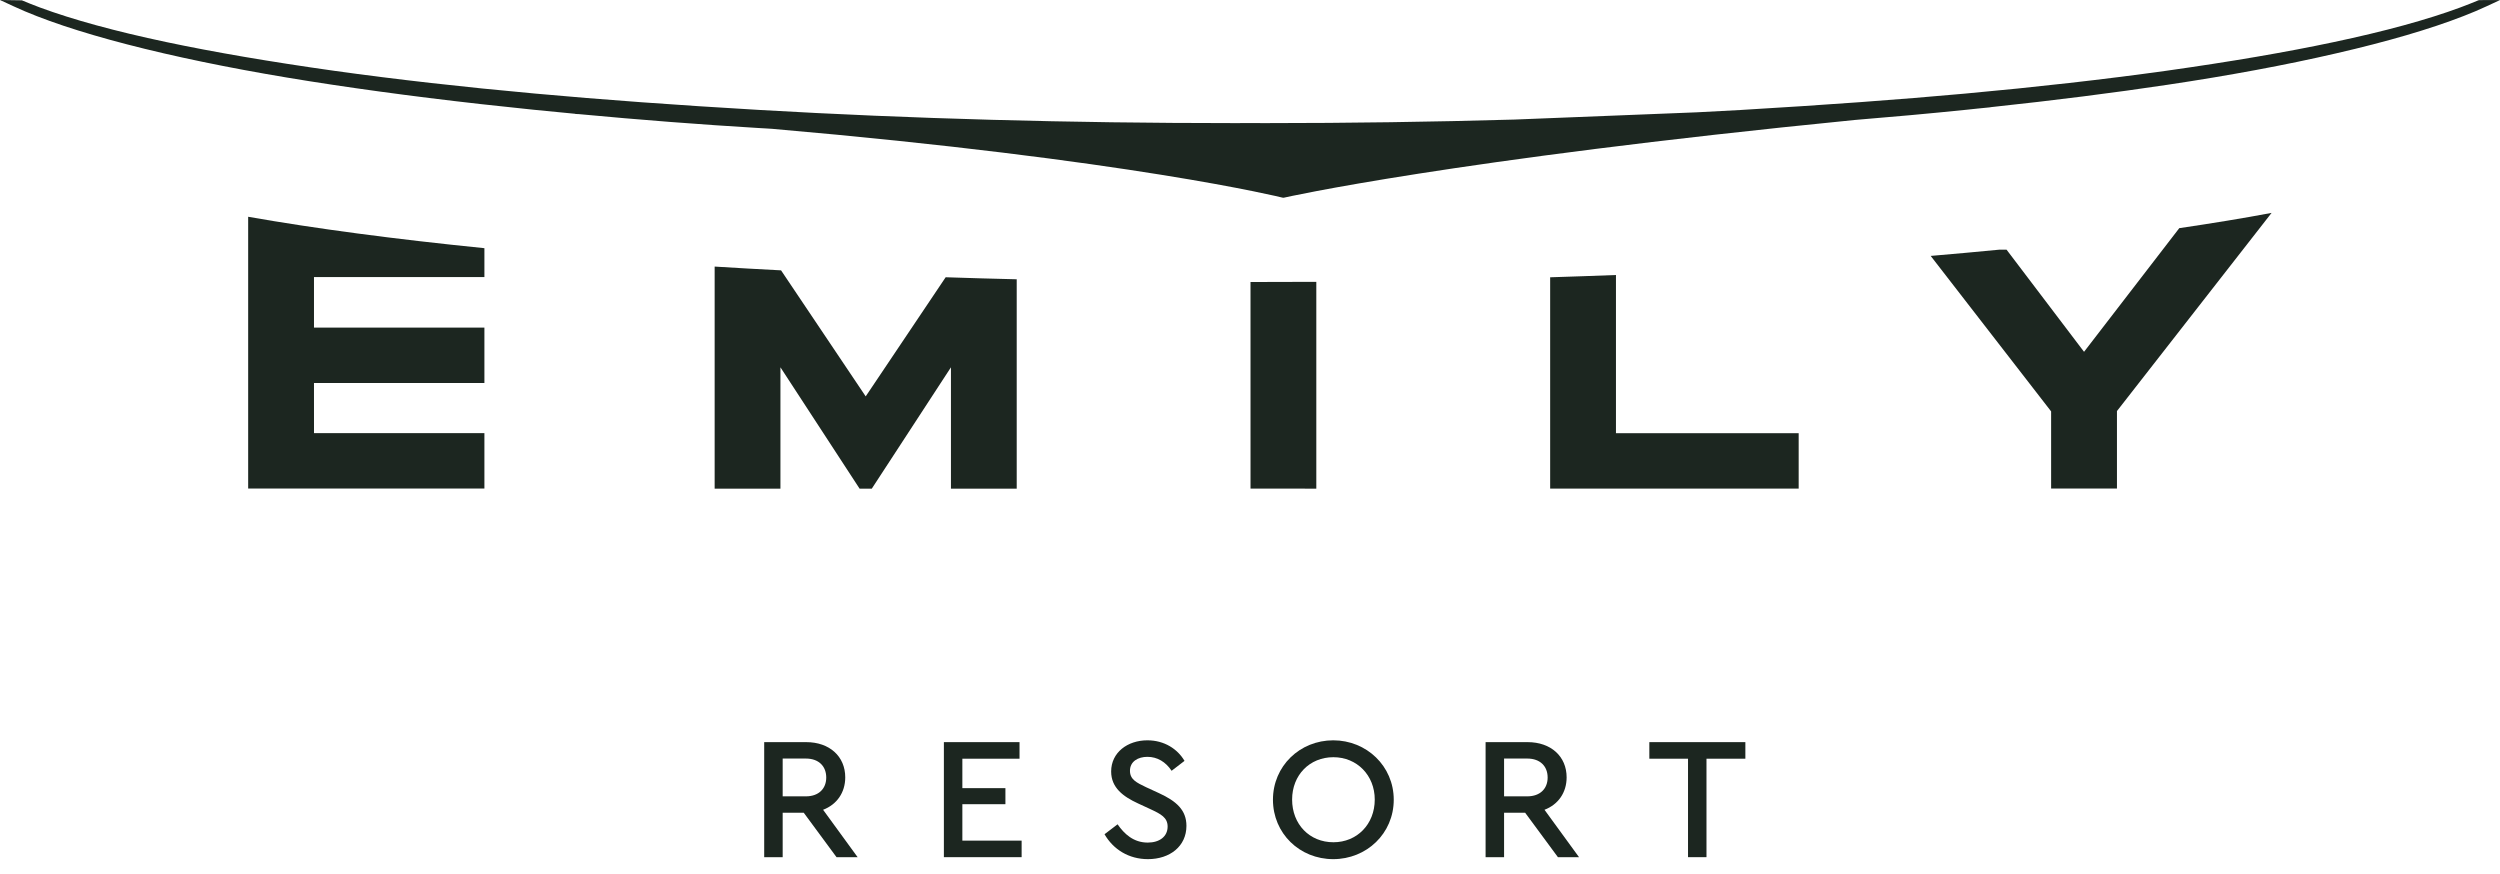
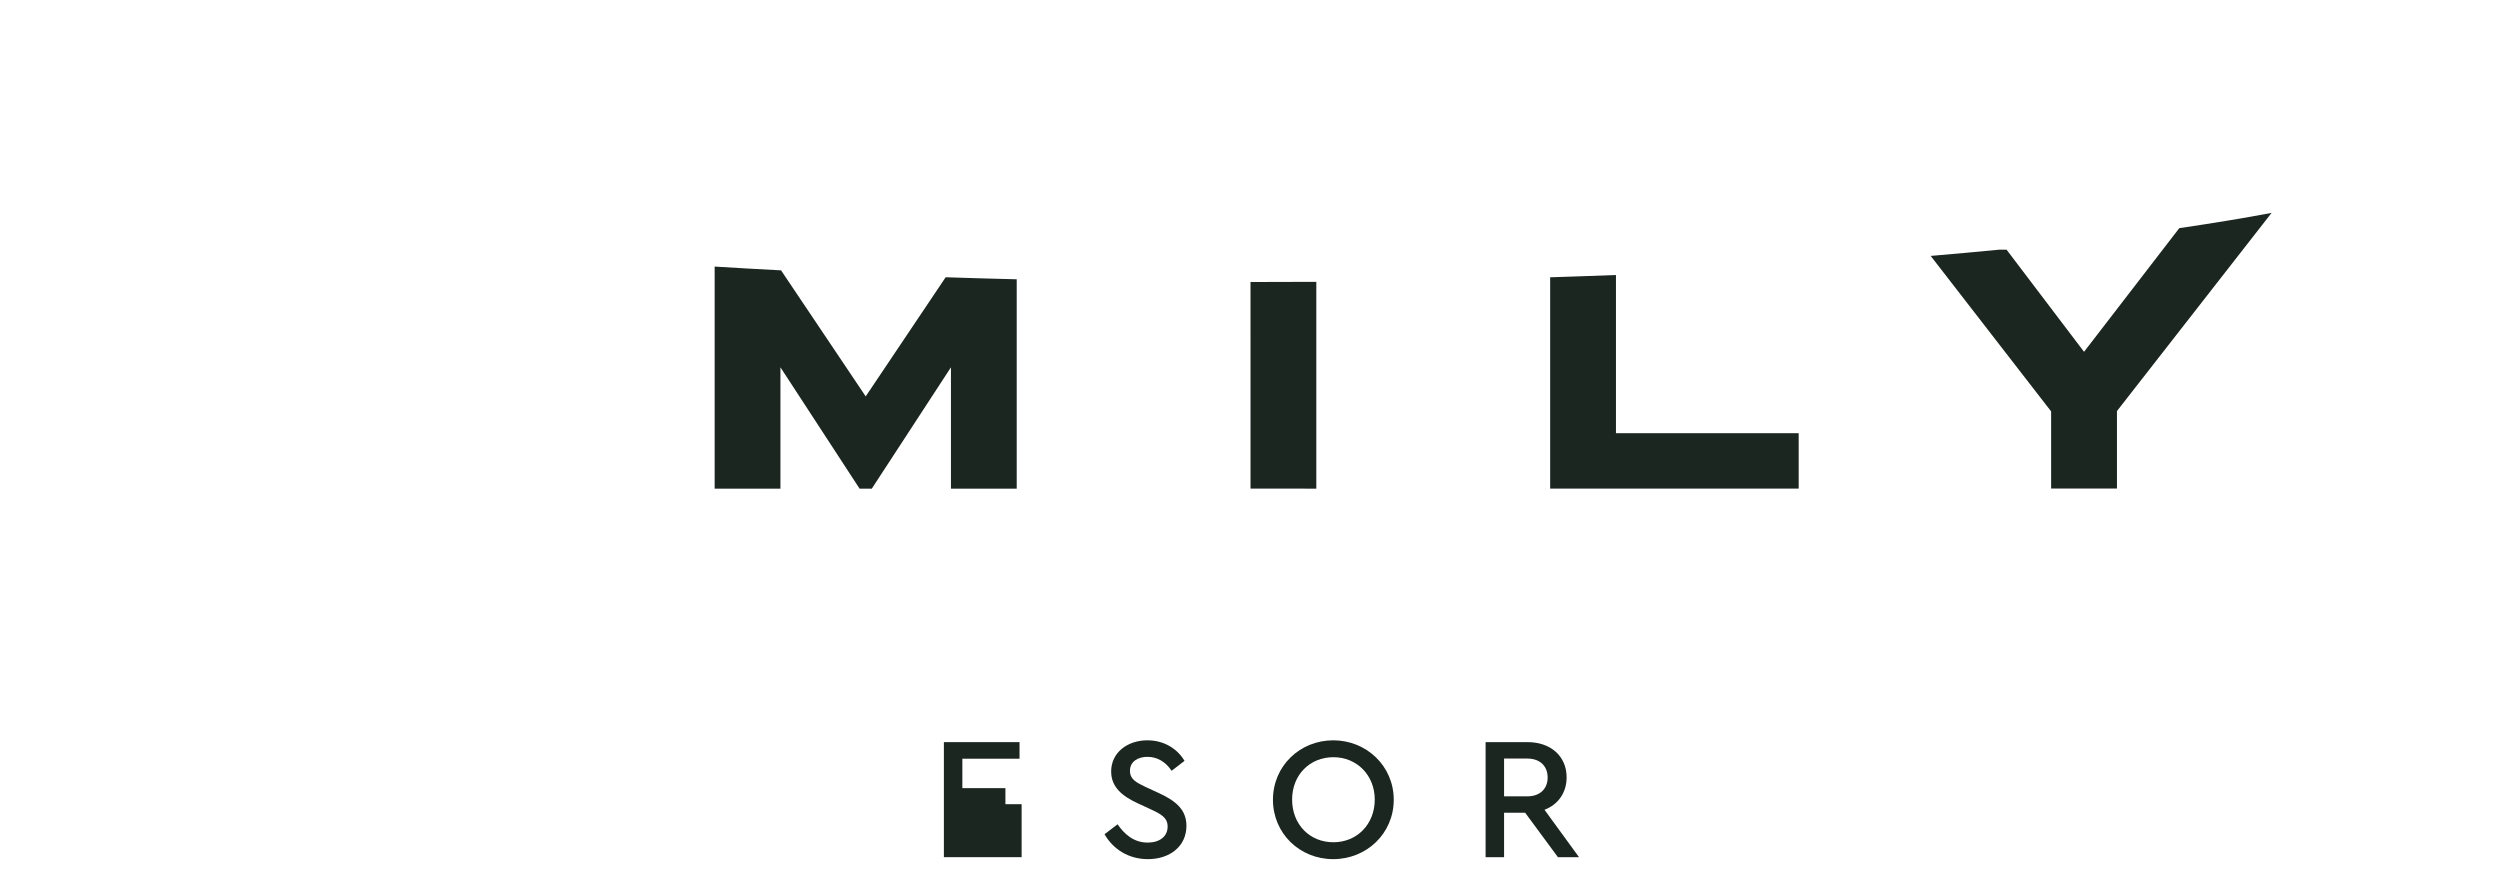
<svg xmlns="http://www.w3.org/2000/svg" width="143" height="50" viewBox="0 0 143 50" fill="none">
-   <path d="M46.095 45.551H44.769V43.389H46.095C46.841 43.389 47.261 43.837 47.261 44.475C47.261 45.102 46.841 45.551 46.095 45.551ZM48.348 44.465C48.348 43.268 47.45 42.45 46.115 42.45H43.712V49.03H44.769V46.489H45.975L47.849 49.03H49.056L47.081 46.319C47.869 46.019 48.348 45.332 48.348 44.465Z" fill="#1C2620" />
-   <path d="M55.047 46H57.51V45.082H55.047V43.398H58.317V42.45H53.99V49.03H58.437V48.084H55.047V46Z" fill="#1C2620" />
+   <path d="M55.047 46H57.51V45.082H55.047V43.398H58.317V42.45H53.99V49.03H58.437V48.084V46Z" fill="#1C2620" />
  <path d="M66.289 45.365L65.552 45.026C65.014 44.767 64.634 44.589 64.634 44.089C64.634 43.55 65.103 43.291 65.631 43.291C66.2 43.291 66.678 43.581 67.016 44.089L67.754 43.522C67.356 42.843 66.599 42.346 65.631 42.346C64.495 42.346 63.558 43.042 63.558 44.13C63.558 45.055 64.245 45.564 65.091 45.954L65.82 46.291C66.398 46.562 66.788 46.762 66.788 47.279C66.788 47.847 66.329 48.196 65.651 48.196C64.834 48.196 64.306 47.699 63.926 47.15L63.179 47.718C63.677 48.585 64.564 49.143 65.661 49.143C66.917 49.143 67.864 48.406 67.864 47.239C67.864 46.332 67.286 45.824 66.289 45.365Z" fill="#1C2620" />
  <path d="M76.272 48.177C74.906 48.177 73.909 47.15 73.909 45.734C73.909 44.338 74.906 43.312 76.272 43.312C77.618 43.312 78.636 44.349 78.636 45.734C78.636 47.15 77.618 48.177 76.272 48.177ZM76.262 42.346C74.349 42.346 72.813 43.82 72.813 45.744C72.813 47.668 74.337 49.143 76.262 49.143C78.166 49.143 79.722 47.678 79.722 45.744C79.722 43.82 78.166 42.346 76.262 42.346Z" fill="#1C2620" />
  <path d="M87.358 45.551H86.033V43.389H87.358C88.106 43.389 88.525 43.837 88.525 44.475C88.525 45.102 88.106 45.551 87.358 45.551ZM89.611 44.465C89.611 43.268 88.715 42.45 87.378 42.45H84.976V49.03H86.033V46.489H87.239L89.113 49.03H90.32L88.345 46.319C89.133 46.019 89.611 45.332 89.611 44.465Z" fill="#1C2620" />
-   <path d="M94.342 43.398H96.555V49.03H97.611V43.398H99.835V42.45H94.342V43.398Z" fill="#1C2620" />
  <path d="M58.156 27.95V15.975C56.788 15.942 55.432 15.905 54.092 15.859L49.518 22.673L44.677 15.464C43.394 15.397 42.123 15.327 40.878 15.248V27.95H44.641V21.01L49.168 27.95H49.867L54.394 21.01V27.95H58.156Z" fill="#1C2620" />
  <path d="M75.293 16.121C74.045 16.129 72.792 16.131 71.529 16.131L71.53 27.949L75.293 27.95L75.293 16.121Z" fill="#1C2620" />
  <path d="M92.433 15.73C91.192 15.776 89.934 15.823 88.669 15.861V27.947H102.884V24.778H92.433V15.73Z" fill="#1C2620" />
  <path d="M119.207 20.124L114.775 14.281H114.362C113.088 14.405 111.778 14.524 110.435 14.638L117.324 23.532V27.946H121.09V23.511L121.12 23.474L129.935 12.177C128.314 12.484 126.548 12.771 124.654 13.051L119.207 20.124Z" fill="#1C2620" />
-   <path d="M14.195 27.946H27.708V24.776H17.961L17.96 21.906H27.708V18.739H17.96V15.848H27.708V14.196C22.578 13.679 18.028 13.075 14.195 12.399V27.946Z" fill="#1C2620" />
-   <path d="M141.761 0.019C141.422 0.161 141.072 0.298 140.719 0.43C138.844 1.124 136.413 1.79 133.494 2.407C130.768 2.986 127.624 3.524 123.879 4.053C120.356 4.543 116.494 4.982 112.401 5.354C108.653 5.696 104.444 6.003 99.533 6.293C98.718 6.34 97.889 6.383 97.064 6.424L86.62 6.839C81.911 6.974 77.139 7.042 72.437 7.042L71.504 7.04L70.586 7.042C61.193 7.042 52.072 6.789 43.477 6.291C38.654 6.01 34.446 5.702 30.609 5.352C26.509 4.981 22.648 4.543 19.132 4.052C15.471 3.536 12.236 2.983 9.516 2.407C6.597 1.79 4.165 1.124 2.289 0.43C1.919 0.291 1.57 0.154 1.253 0.019L0 3.05176e-05L0.79 0.366C1.185 0.55 1.626 0.736 2.103 0.922C3.993 1.658 6.44 2.375 9.374 3.053C12.244 3.717 15.488 4.32 19.015 4.848C22.553 5.381 26.424 5.862 30.52 6.277C31.302 6.357 32.1 6.434 32.9 6.509L32.898 6.516L33.012 6.523C33.039 6.525 33.065 6.526 33.09 6.526C36.604 6.856 40.077 7.125 43.414 7.324L43.764 7.344C43.896 7.352 44.031 7.36 44.158 7.368C64.63 9.144 73.278 11.284 73.361 11.305L73.428 11.311L73.452 11.305C73.545 11.285 82.948 9.156 106.098 6.862C108.189 6.692 110.339 6.497 112.489 6.277C112.699 6.256 112.905 6.233 113.11 6.211L113.812 6.141L113.903 6.126C117.532 5.739 120.926 5.308 123.994 4.847C127.511 4.321 130.756 3.718 133.637 3.05C136.558 2.378 139.004 1.662 140.905 0.922C141.366 0.745 141.807 0.557 142.218 0.366L143 0.004L141.815 0.006L141.761 0.019Z" fill="#1C2620" />
</svg>